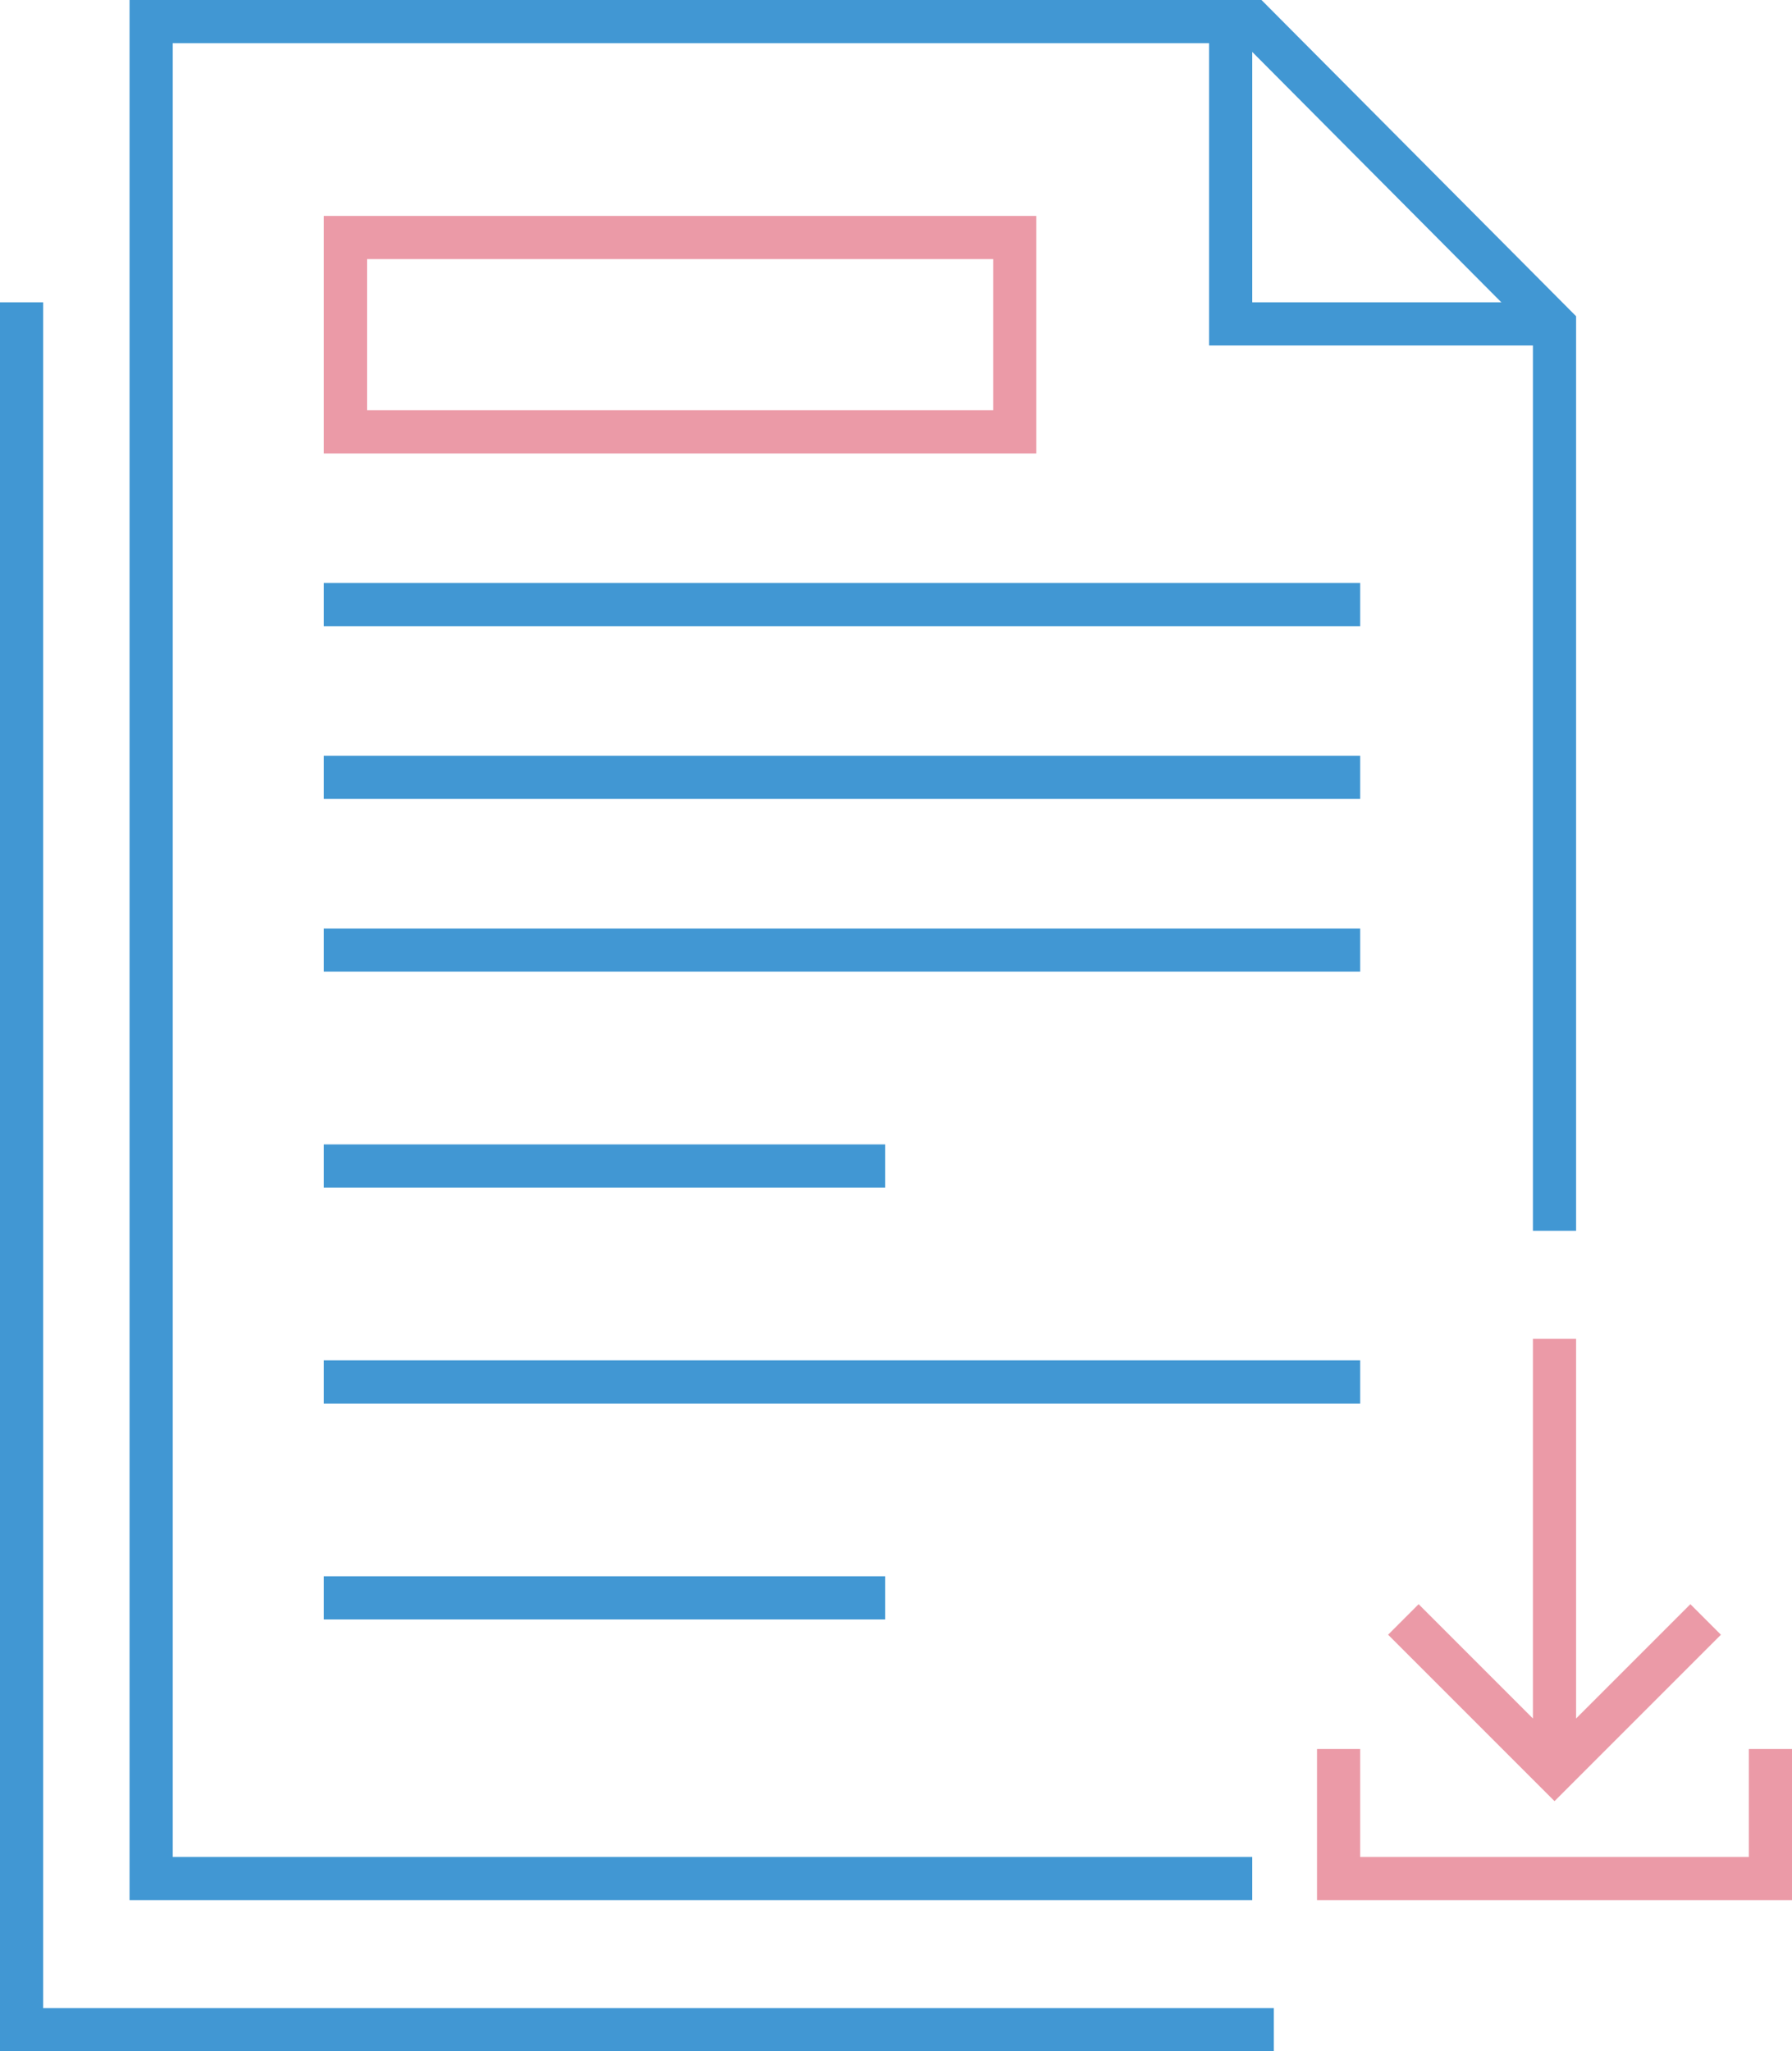
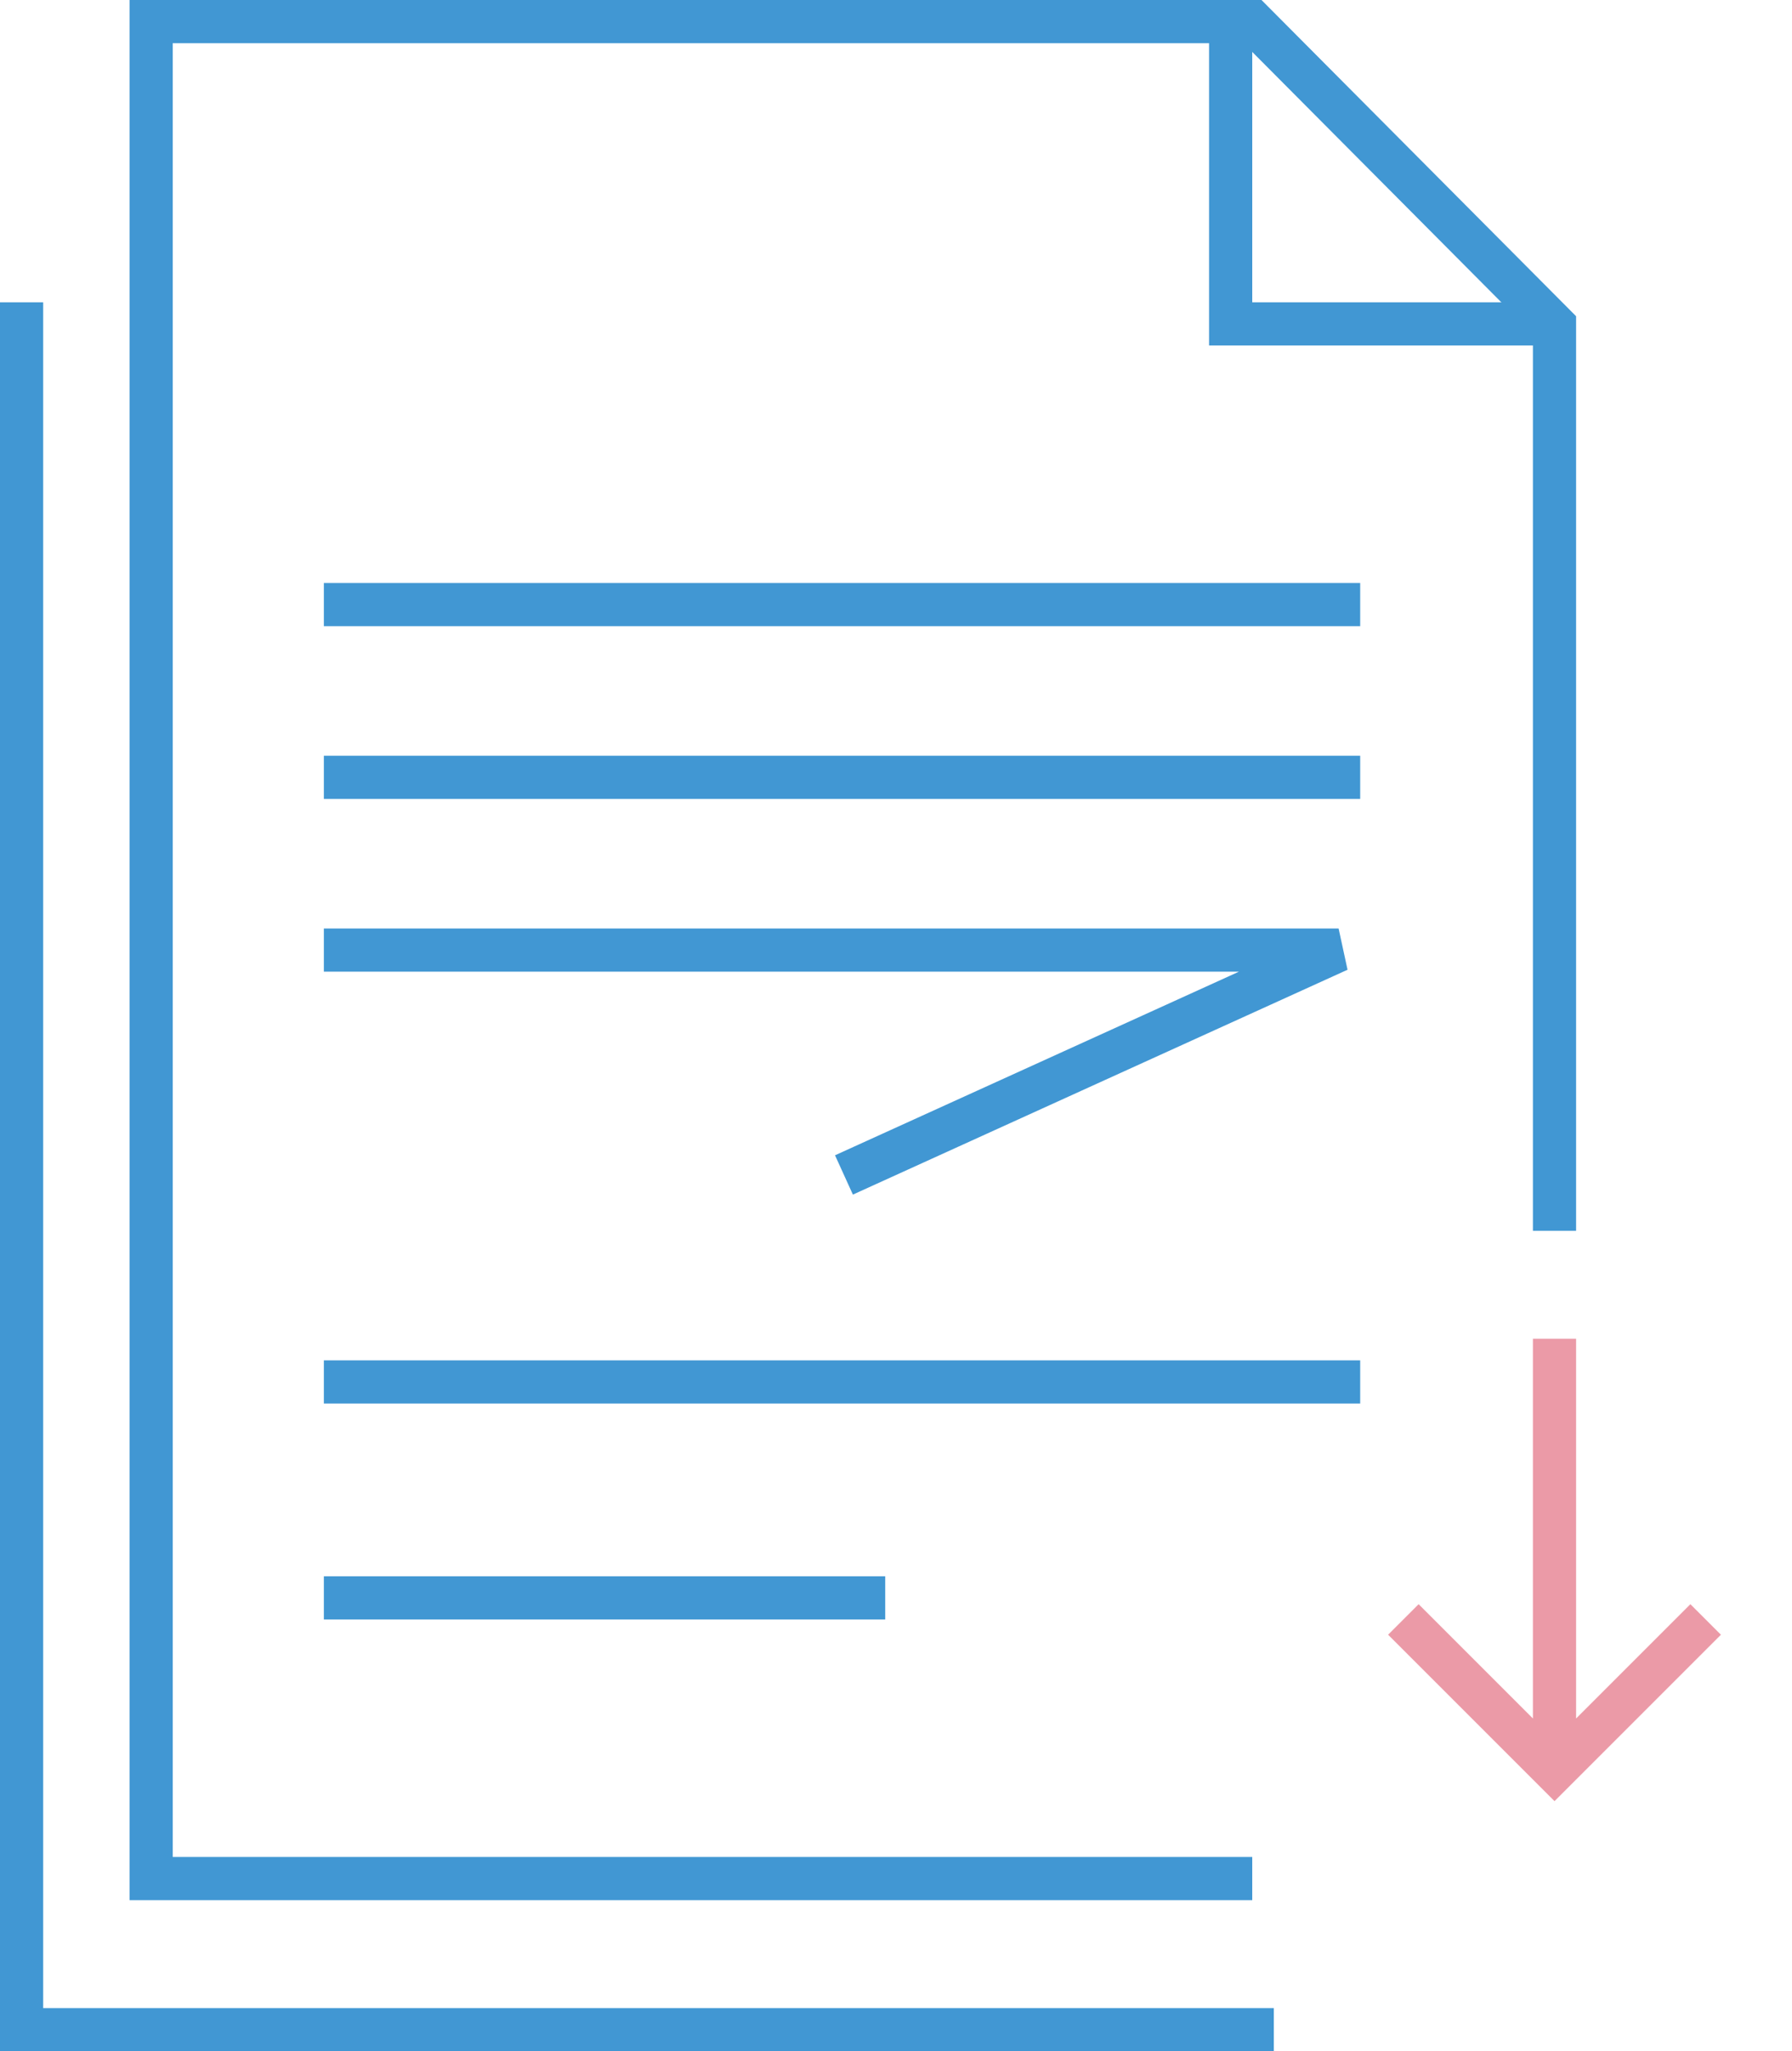
<svg xmlns="http://www.w3.org/2000/svg" width="83" height="95" viewBox="0 0 83 95">
  <g fill="none" fill-rule="evenodd">
    <g stroke-width="2">
      <g>
        <path stroke="#4197D3" d="M71 56L71 38 71 14.058 57.013 0 6 0 6 86 57 86" transform="translate(-123 -4592) translate(124 4593)" />
        <path stroke="#4197D3" d="M71 14L56 14 56 0M0 13L0 93 58 93" transform="translate(-123 -4592) translate(124 4593)" />
-         <path stroke="#EB9AA7" d="M15 10H46V19H15zM61 80L61 86 81 86 81 80" transform="translate(-123 -4592) translate(124 4593)" />
        <path stroke="#EB9AA7" d="M64 74L71 81 78 74M71 81L71 61" transform="translate(-123 -4592) translate(124 4593)" />
-         <path stroke="#4197D3" stroke-linecap="square" d="M15 27L61 27M15 35L61 35M15 43L61 43M15 53L39 53M15 73L39 73M15 63L61 63" transform="translate(-123 -4592) translate(124 4593)" />
+         <path stroke="#4197D3" stroke-linecap="square" d="M15 27L61 27M15 35L61 35M15 43L61 43L39 53M15 73L39 73M15 63L61 63" transform="translate(-123 -4592) translate(124 4593)" />
      </g>
    </g>
  </g>
</svg>